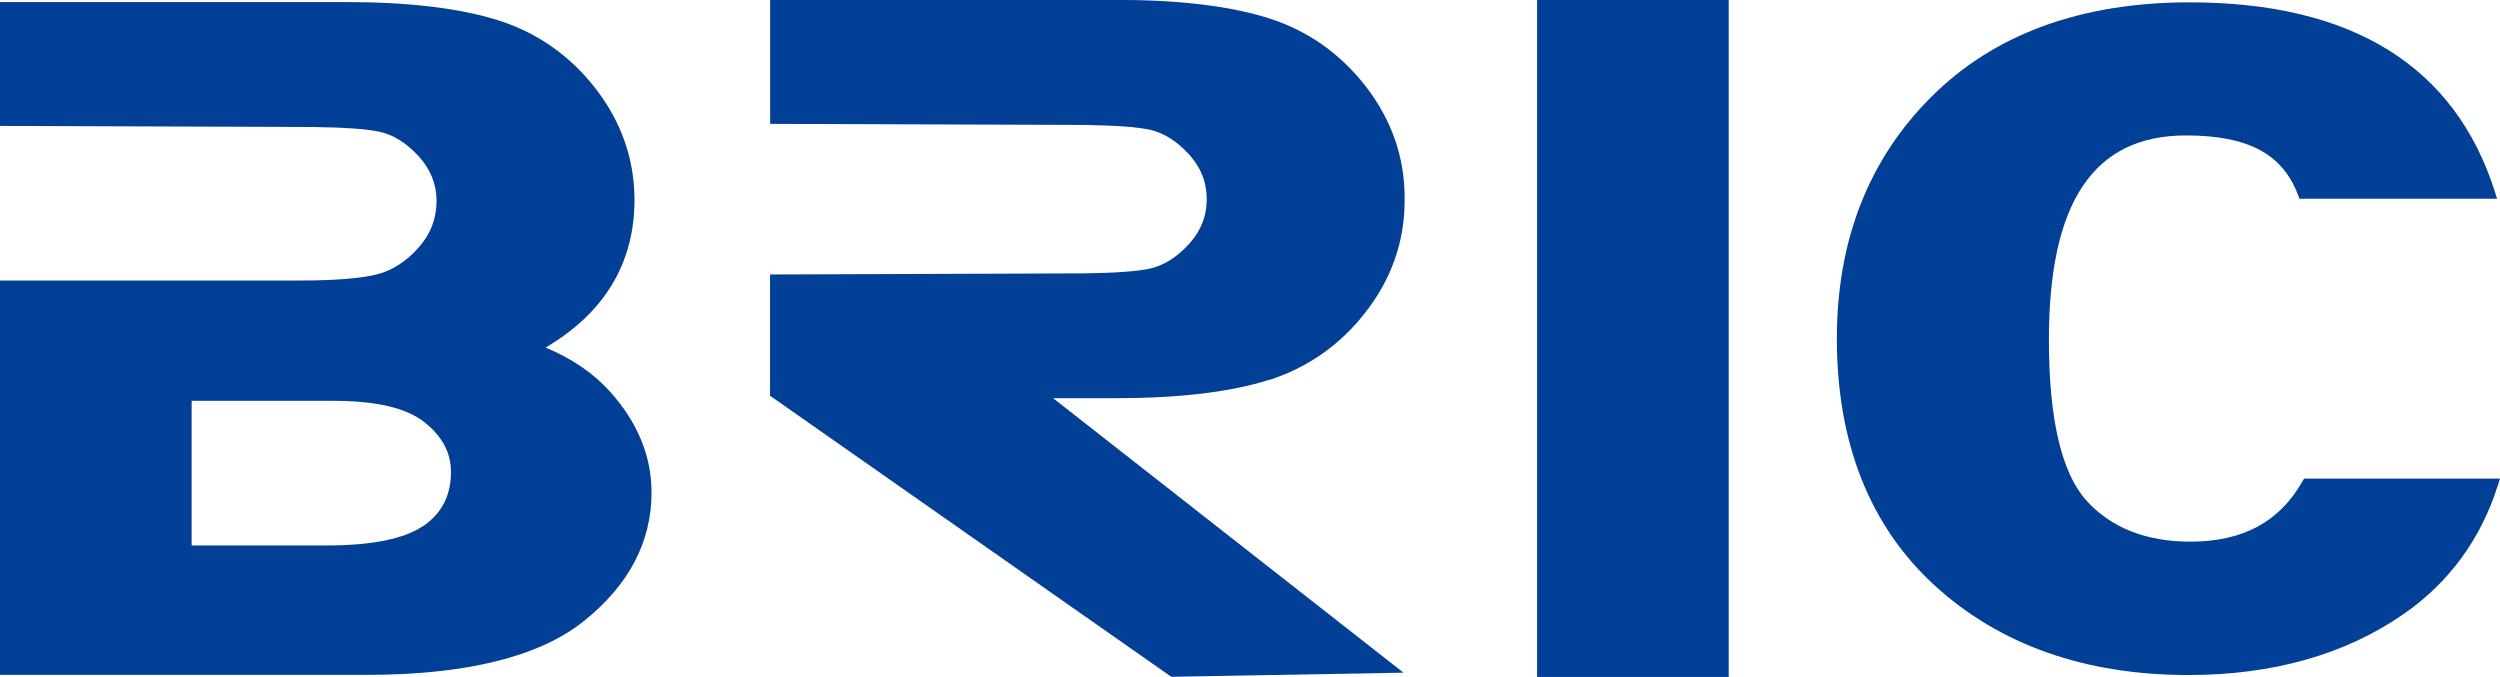
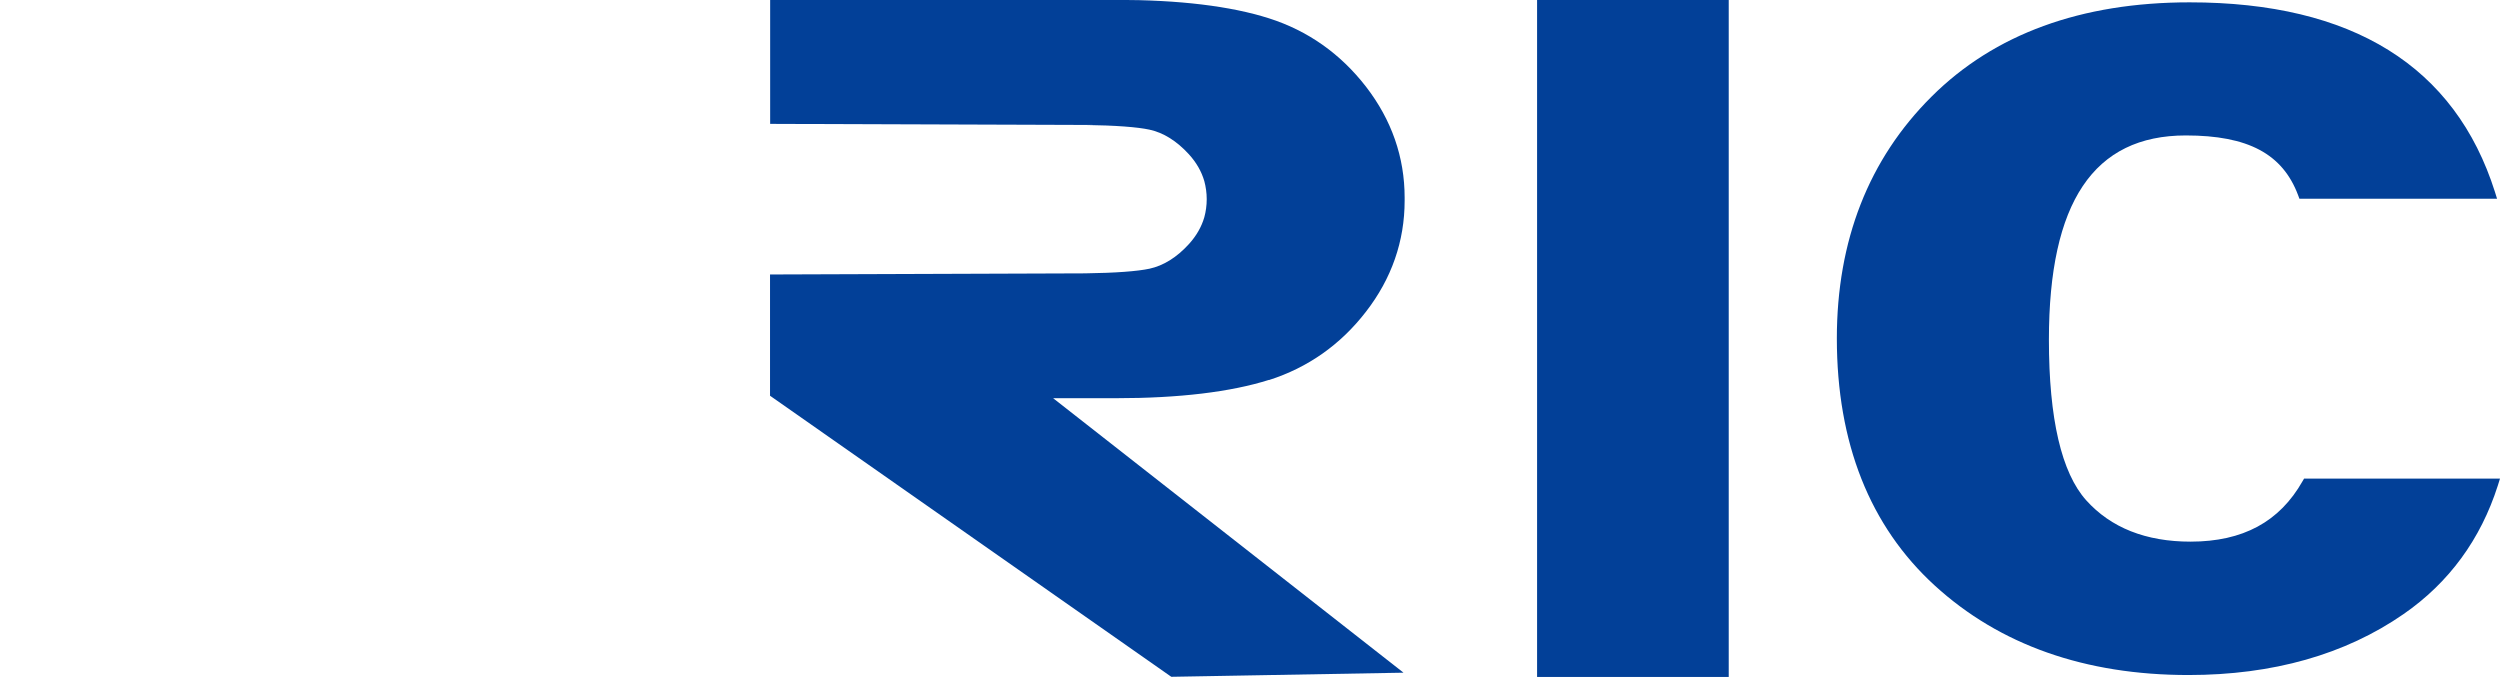
<svg xmlns="http://www.w3.org/2000/svg" width="96" height="26" viewBox="0 0 96 26" fill="none">
  <g clip-path="url(#clip0_69_4131)">
    <path d="M66.383 0H59.024V25.995H66.383V0Z" fill="#024098" />
    <path d="M88.48 18.373L88.421 18.473C87.535 20.038 86.128 20.799 84.114 20.799C82.405 20.799 81.057 20.265 80.112 19.213C79.161 18.156 78.678 16.079 78.678 13.045C78.678 7.765 80.397 5.201 83.936 5.201C86.326 5.201 87.653 5.909 88.249 7.5L88.298 7.632H95.887L95.807 7.373C94.276 2.542 90.328 0.09 84.081 0.09C79.918 0.09 76.583 1.306 74.171 3.711C71.76 6.11 70.535 9.234 70.535 12.997C70.535 17.014 71.803 20.207 74.295 22.485C76.787 24.763 80.064 25.921 84.038 25.921C87.277 25.921 90.059 25.133 92.299 23.579C94.04 22.374 95.259 20.709 95.919 18.637L96 18.378H88.48V18.373Z" fill="#024098" />
    <path d="M48.728 14.594C50.221 14.118 51.478 13.235 52.455 11.967C53.438 10.698 53.938 9.26 53.938 7.706V7.648V7.59C53.938 6.036 53.438 4.604 52.455 3.33C51.472 2.061 50.221 1.179 48.728 0.703C47.251 0.232 45.279 -0.005 42.857 -0.005H29.574V4.757L41.665 4.799C42.841 4.815 43.679 4.879 44.141 4.979C44.678 5.095 45.183 5.412 45.65 5.92C45.94 6.237 46.139 6.586 46.246 6.956C46.305 7.178 46.338 7.41 46.338 7.648C46.338 7.891 46.305 8.124 46.246 8.341C46.139 8.711 45.94 9.059 45.65 9.377C45.188 9.884 44.678 10.201 44.141 10.318C43.673 10.418 42.841 10.481 41.665 10.497L29.569 10.54V15.196L44.925 25.952L44.979 25.989L53.895 25.831L40.44 15.291H42.857C45.279 15.291 47.256 15.053 48.728 14.588V14.594Z" fill="#024098" />
-     <path d="M23.419 15.032C22.79 14.334 21.963 13.769 20.953 13.346C23.215 12.009 24.364 10.106 24.364 7.675C24.364 6.121 23.864 4.688 22.881 3.414C21.898 2.146 20.647 1.263 19.154 0.787C17.677 0.317 15.706 0.079 13.283 0.079H0V4.836L12.091 4.878C13.267 4.894 14.1 4.958 14.567 5.058C15.104 5.174 15.609 5.492 16.076 5.999C16.533 6.501 16.764 7.077 16.764 7.712C16.764 8.393 16.538 8.98 16.071 9.509C15.603 10.037 15.072 10.381 14.481 10.534C13.965 10.666 13.159 10.745 12.069 10.767C11.886 10.767 11.693 10.772 11.489 10.772H0V25.915H14.067C17.892 25.915 20.701 25.223 22.414 23.854C24.144 22.474 25.019 20.815 25.019 18.912C25.019 17.516 24.482 16.211 23.419 15.032ZM16.264 20.186C15.55 20.688 14.282 20.947 12.51 20.947H7.359V15.392H12.816C14.443 15.392 15.614 15.666 16.302 16.216C16.984 16.761 17.317 17.384 17.317 18.124C17.317 19.017 16.973 19.694 16.27 20.191L16.264 20.186Z" fill="#024098" />
  </g>
  <defs>
    <clipPath id="clip0_69_4131">
      <rect width="96" height="26" fill="white" />
    </clipPath>
  </defs>
</svg>